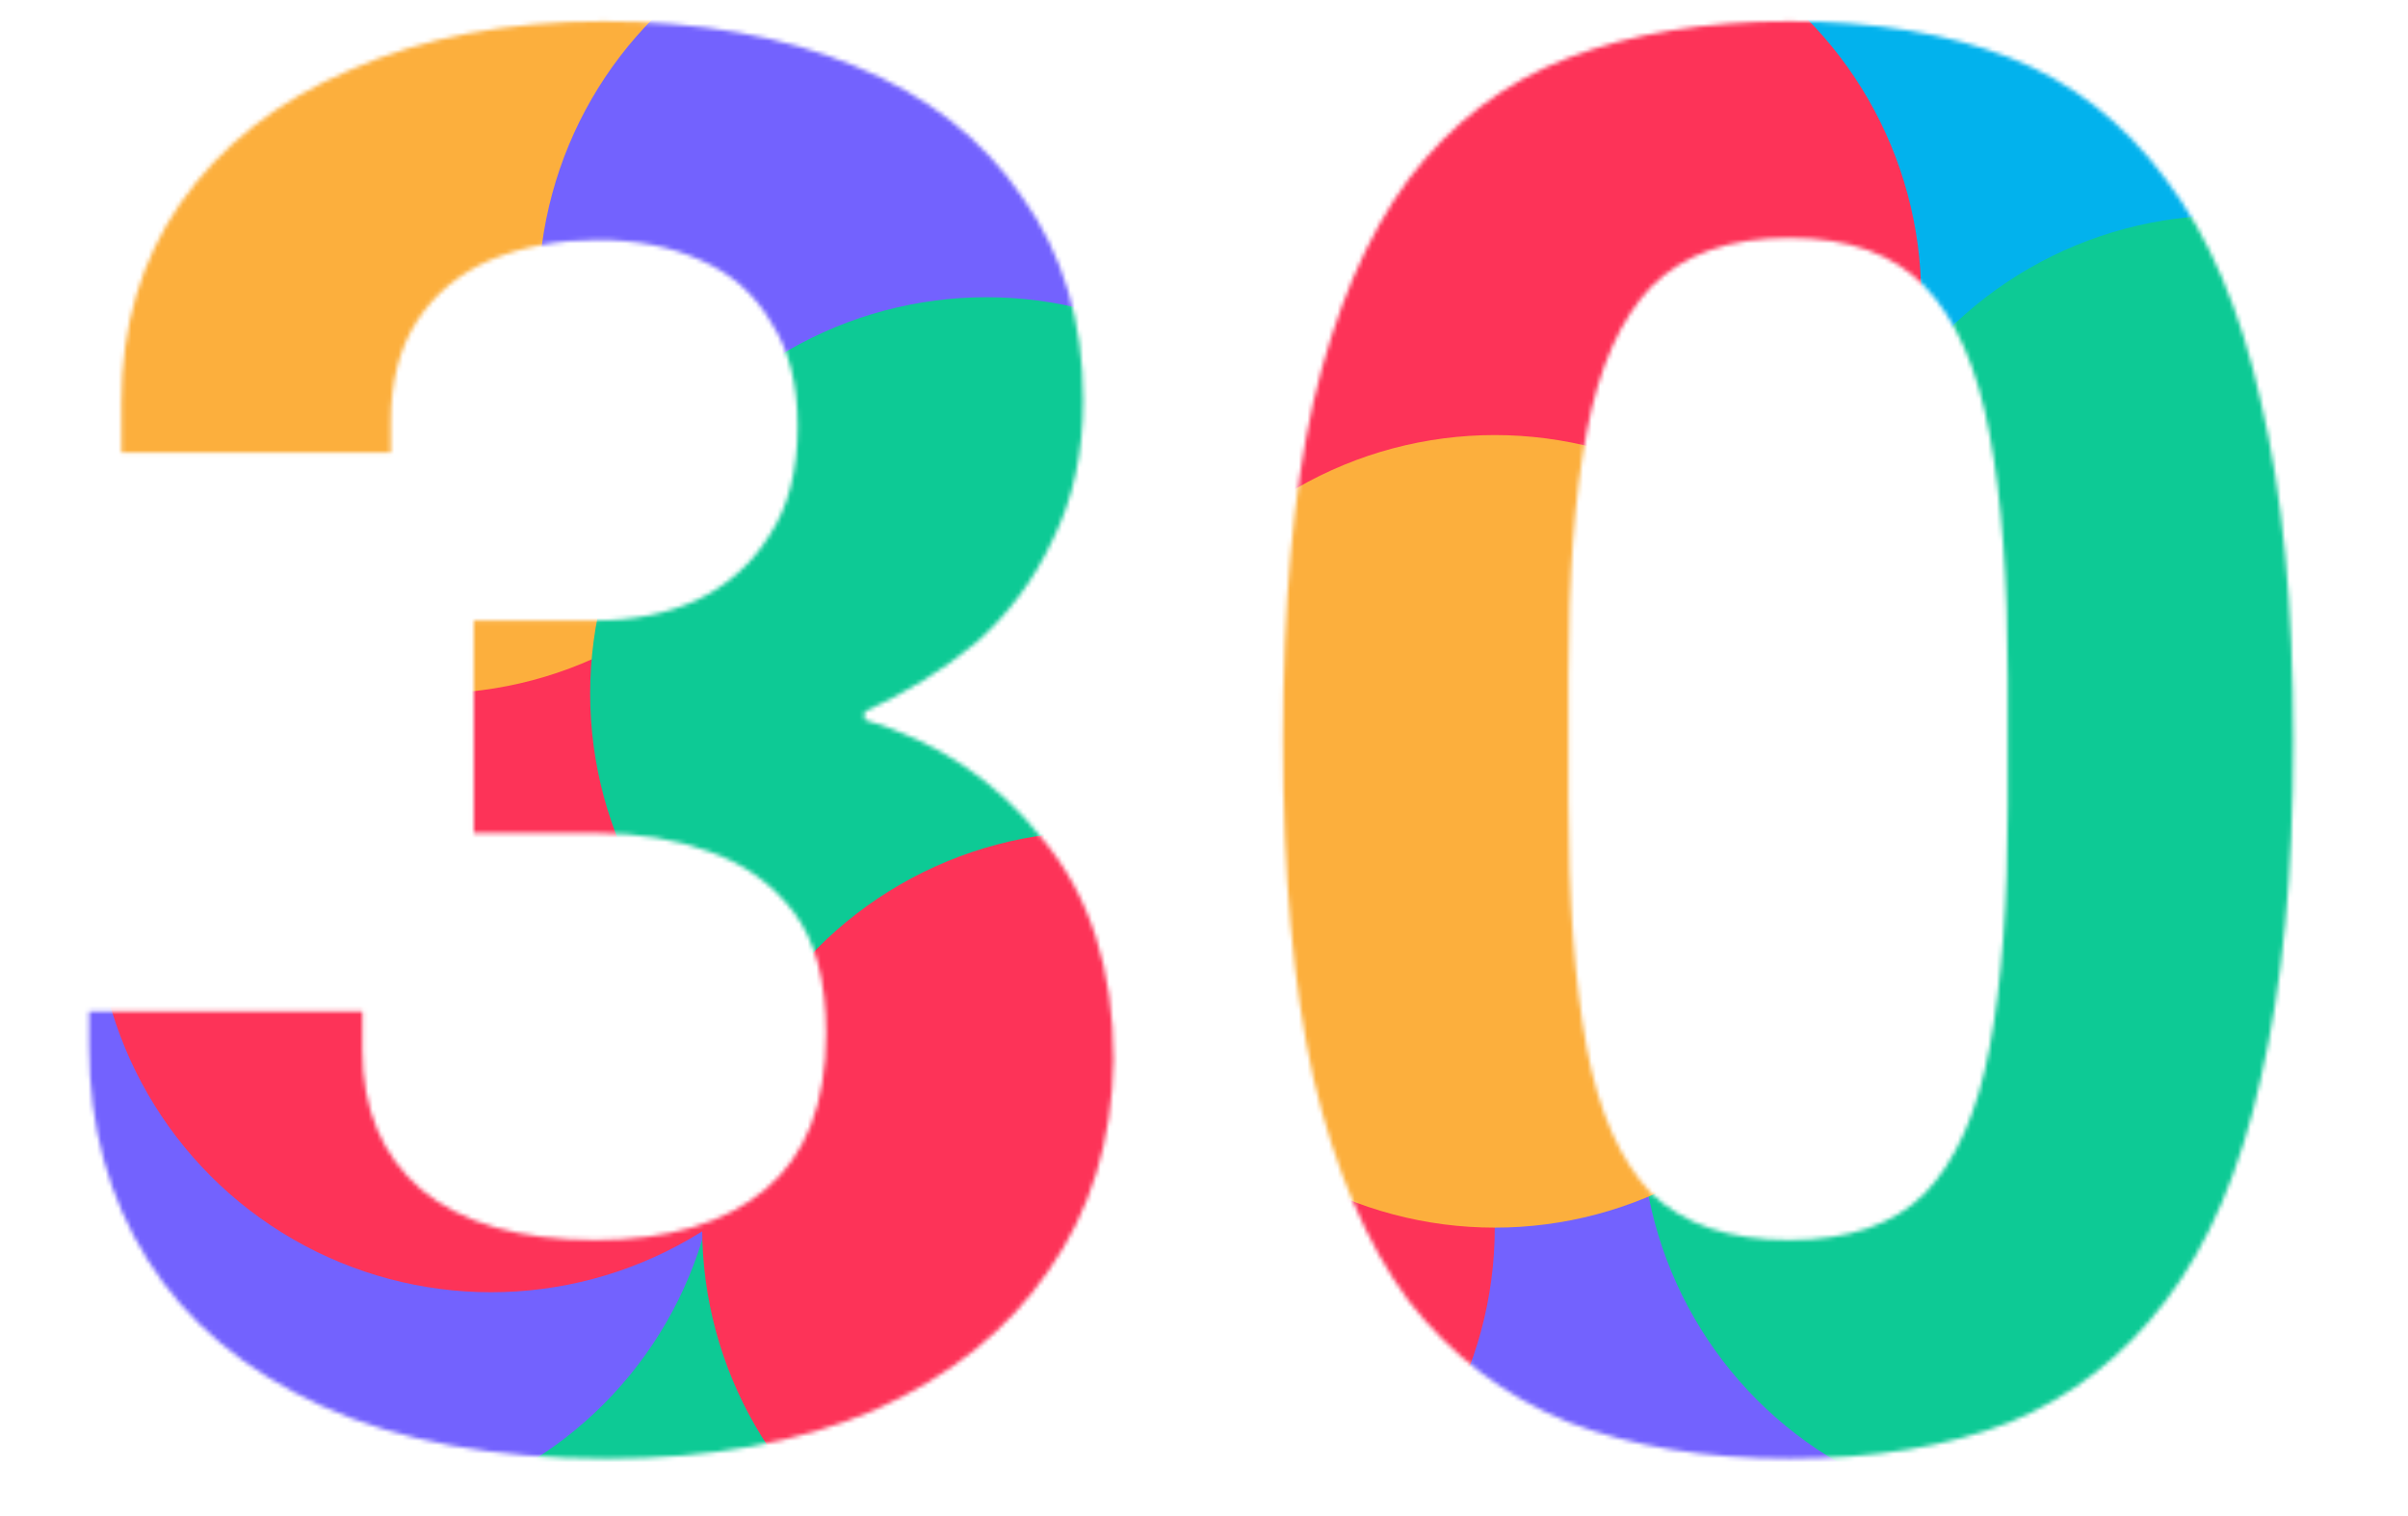
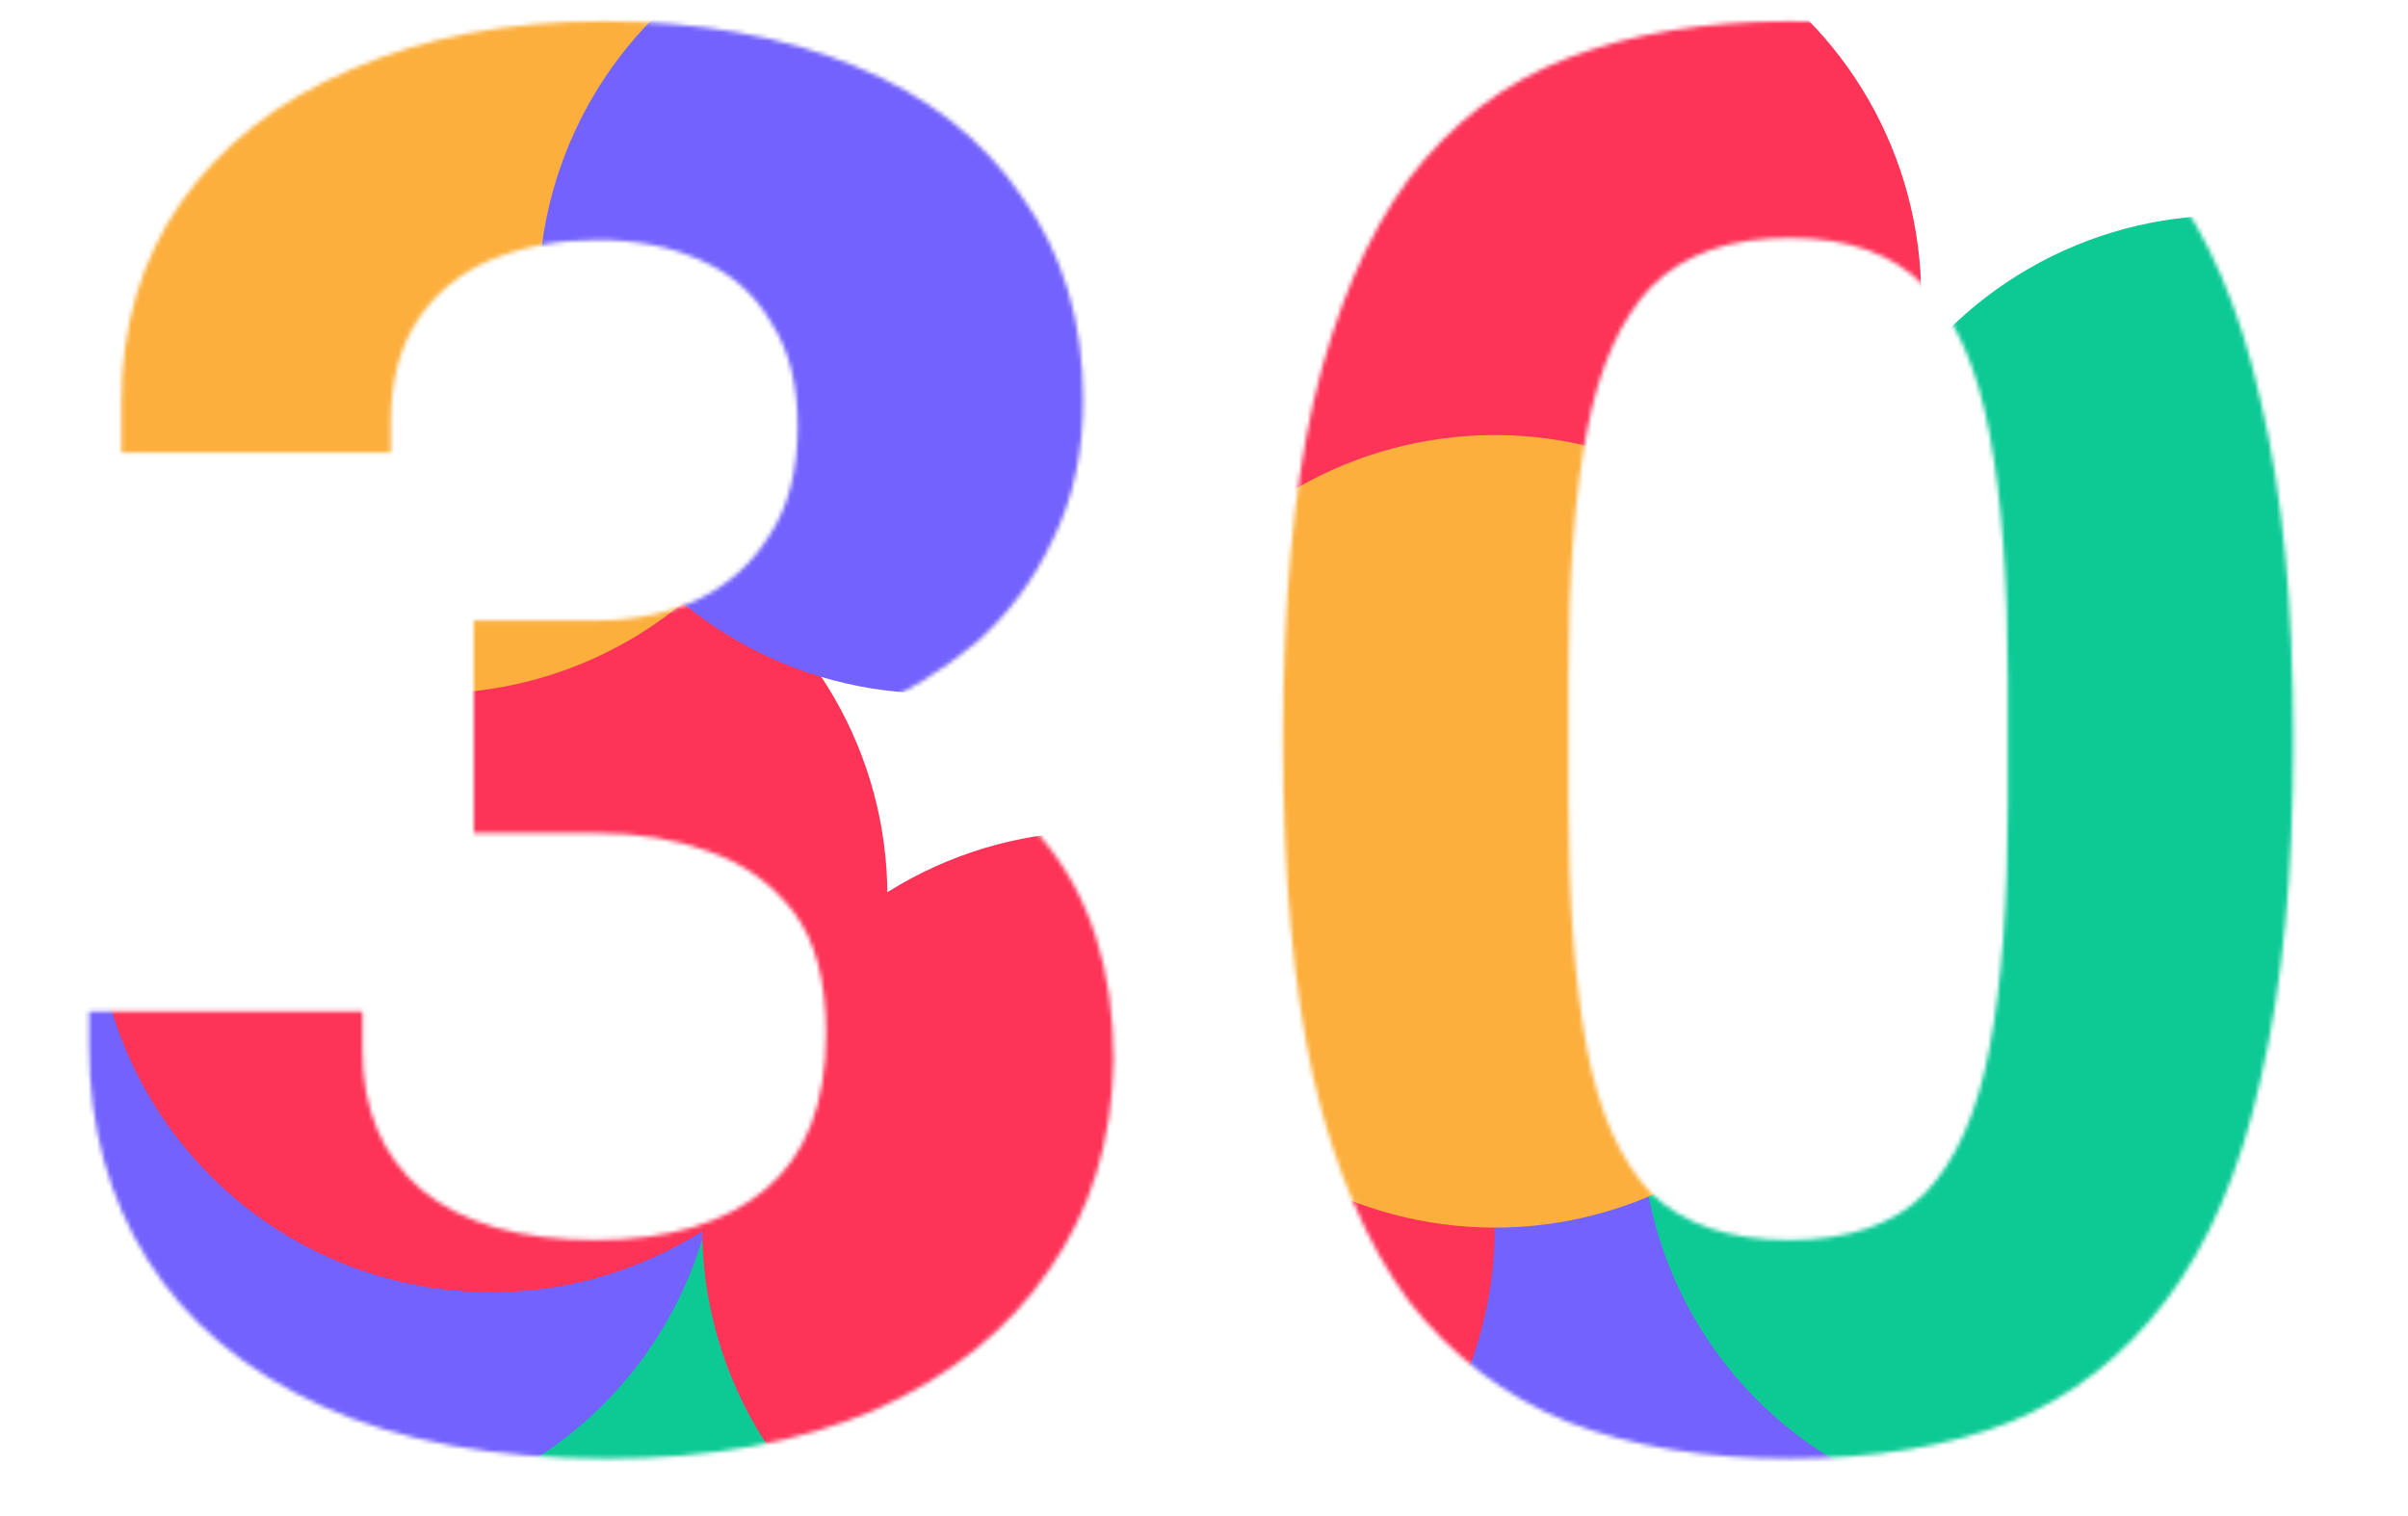
<svg xmlns="http://www.w3.org/2000/svg" width="559" height="352" viewBox="0 0 559 352" fill="none">
  <mask id="mask0_310_158" style="mask-type:alpha" maskUnits="userSpaceOnUse" x="20" y="4" width="513" height="335">
    <path d="M141 338.64C114.68 338.64 92.59 334.567 74.73 326.42C56.87 318.273 43.397 306.993 34.31 292.58C25.223 278.167 20.68 261.56 20.68 242.76V234.77H84.13V243.7C84.13 257.487 88.673 268.297 97.76 276.13C107.16 283.963 120.633 287.88 138.18 287.88C155.1 287.88 168.26 283.963 177.66 276.13C187.06 268.297 191.76 256.233 191.76 239.94C191.76 227.72 189.253 218.32 184.24 211.74C179.227 205.16 172.647 200.46 164.5 197.64C156.667 194.82 148.05 193.41 138.65 193.41H109.98V144.06H138.18C146.953 144.06 154.787 142.493 161.68 139.36C168.887 135.913 174.527 130.9 178.6 124.32C182.987 117.74 185.18 109.28 185.18 98.94C185.18 89.227 183.143 81.237 179.07 74.97C175.31 68.39 169.827 63.533 162.62 60.4C155.727 57.267 147.737 55.7 138.65 55.7C129.563 55.7 121.26 57.267 113.74 60.4C106.533 63.533 100.893 68.233 96.82 74.5C92.747 80.767 90.71 88.6 90.71 98V105.05H28.2V93.3C28.2 75.753 32.743 60.4 41.83 47.24C51.23 33.767 64.39 23.427 81.31 16.22C98.23 8.7 117.813 4.94 140.06 4.94C162.307 4.94 181.733 8.387 198.34 15.28C215.26 22.173 228.263 32.357 237.35 45.83C246.75 58.99 251.45 74.657 251.45 92.83C251.45 105.05 249.1 115.86 244.4 125.26C240.013 134.66 234.06 142.65 226.54 149.23C219.02 155.497 210.403 160.823 200.69 165.21V167.09C217.61 172.103 231.397 181.347 242.05 194.82C253.017 207.98 258.5 225.057 258.5 246.05C258.187 264.85 253.173 281.143 243.46 294.93C234.06 308.717 220.587 319.527 203.04 327.36C185.493 334.88 164.813 338.64 141 338.64ZM415.34 338.64C395.914 338.64 378.837 335.82 364.11 330.18C349.384 324.227 337.007 314.827 326.98 301.98C317.267 288.82 309.904 271.587 304.89 250.28C300.19 228.973 297.84 202.81 297.84 171.79C297.84 140.457 300.19 114.293 304.89 93.3C309.904 71.993 317.267 54.76 326.98 41.6C337.007 28.44 349.384 19.04 364.11 13.4C378.837 7.76 395.914 4.94 415.34 4.94C435.08 4.94 452.157 7.76 466.57 13.4C480.984 19.04 493.047 28.44 502.76 41.6C512.787 54.76 520.15 71.993 524.85 93.3C529.864 114.293 532.37 140.457 532.37 171.79C532.37 202.81 529.864 228.973 524.85 250.28C520.15 271.587 512.787 288.82 502.76 301.98C493.047 314.827 480.984 324.227 466.57 330.18C452.157 335.82 435.08 338.64 415.34 338.64ZM415.34 287.88C429.127 287.88 439.624 284.277 446.83 277.07C454.037 269.55 459.05 258.27 461.87 243.23C464.69 228.19 466.1 209.39 466.1 186.83V157.69C466.1 134.817 464.69 115.86 461.87 100.82C459.05 85.467 454.037 74.03 446.83 66.51C439.624 58.99 429.127 55.23 415.34 55.23C401.554 55.23 390.9 58.99 383.38 66.51C376.174 74.03 371.16 85.31 368.34 100.35C365.52 115.077 364.11 133.877 364.11 156.75V185.89C364.11 208.763 365.52 227.877 368.34 243.23C371.16 258.27 376.174 269.55 383.38 277.07C390.9 284.277 401.554 287.88 415.34 287.88Z" fill="#D9D9D9" />
  </mask>
  <g mask="url(#mask0_310_158)">
    <circle cx="107" cy="279" r="92" fill="#0DCA95" />
    <circle cx="75" cy="261" r="92" fill="#7362FE" />
    <circle cx="114" cy="208" r="92" fill="#FD3358" />
    <circle cx="100" cy="69" r="92" fill="#FCAF3D" />
    <circle cx="217" cy="69" r="92" fill="#7362FE" />
-     <circle cx="229" cy="161" r="92" fill="#0DCA95" />
-     <circle cx="426" cy="50" r="92" fill="#02B2ED" />
    <circle cx="354" cy="69" r="92" fill="#FD3358" />
    <circle cx="517" cy="142" r="92" fill="#0DCA95" />
    <circle cx="400" cy="261" r="92" fill="#7362FE" />
    <circle cx="255" cy="285" r="92" fill="#FD3358" />
    <circle cx="473" cy="260" r="92" fill="#0DCA95" />
    <circle cx="347" cy="193" r="92" fill="#FCAF3D" />
  </g>
</svg>